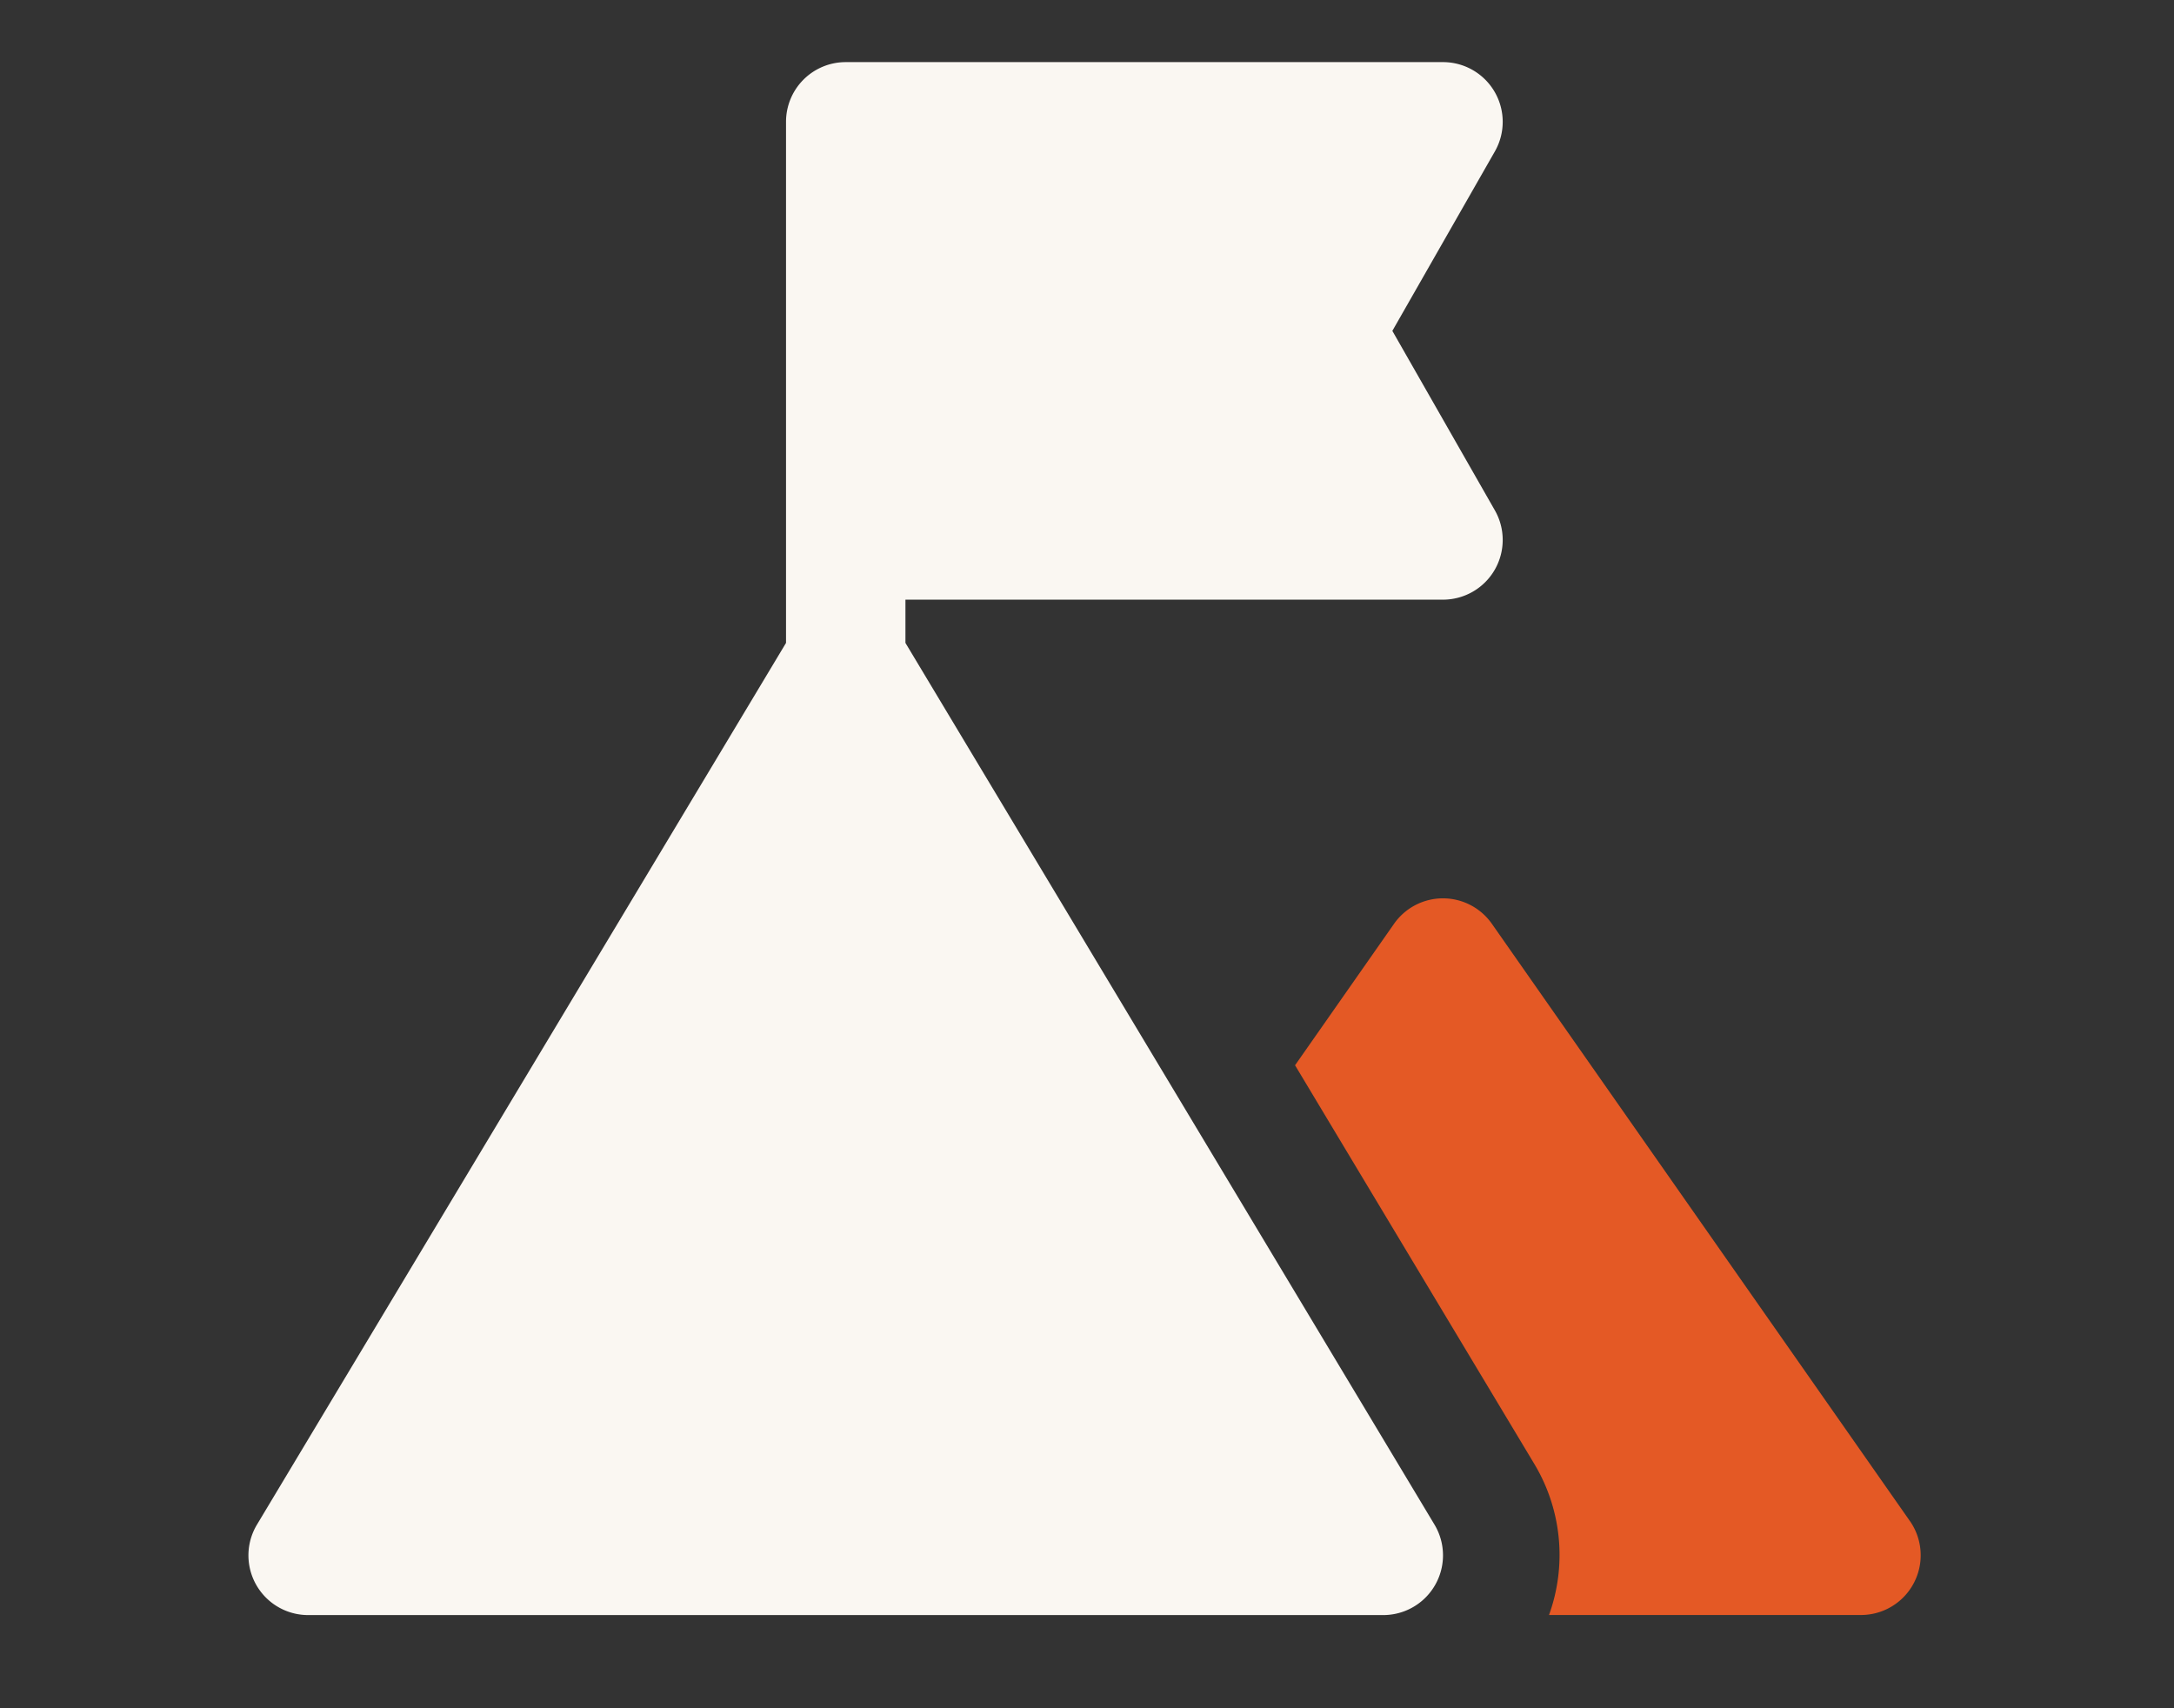
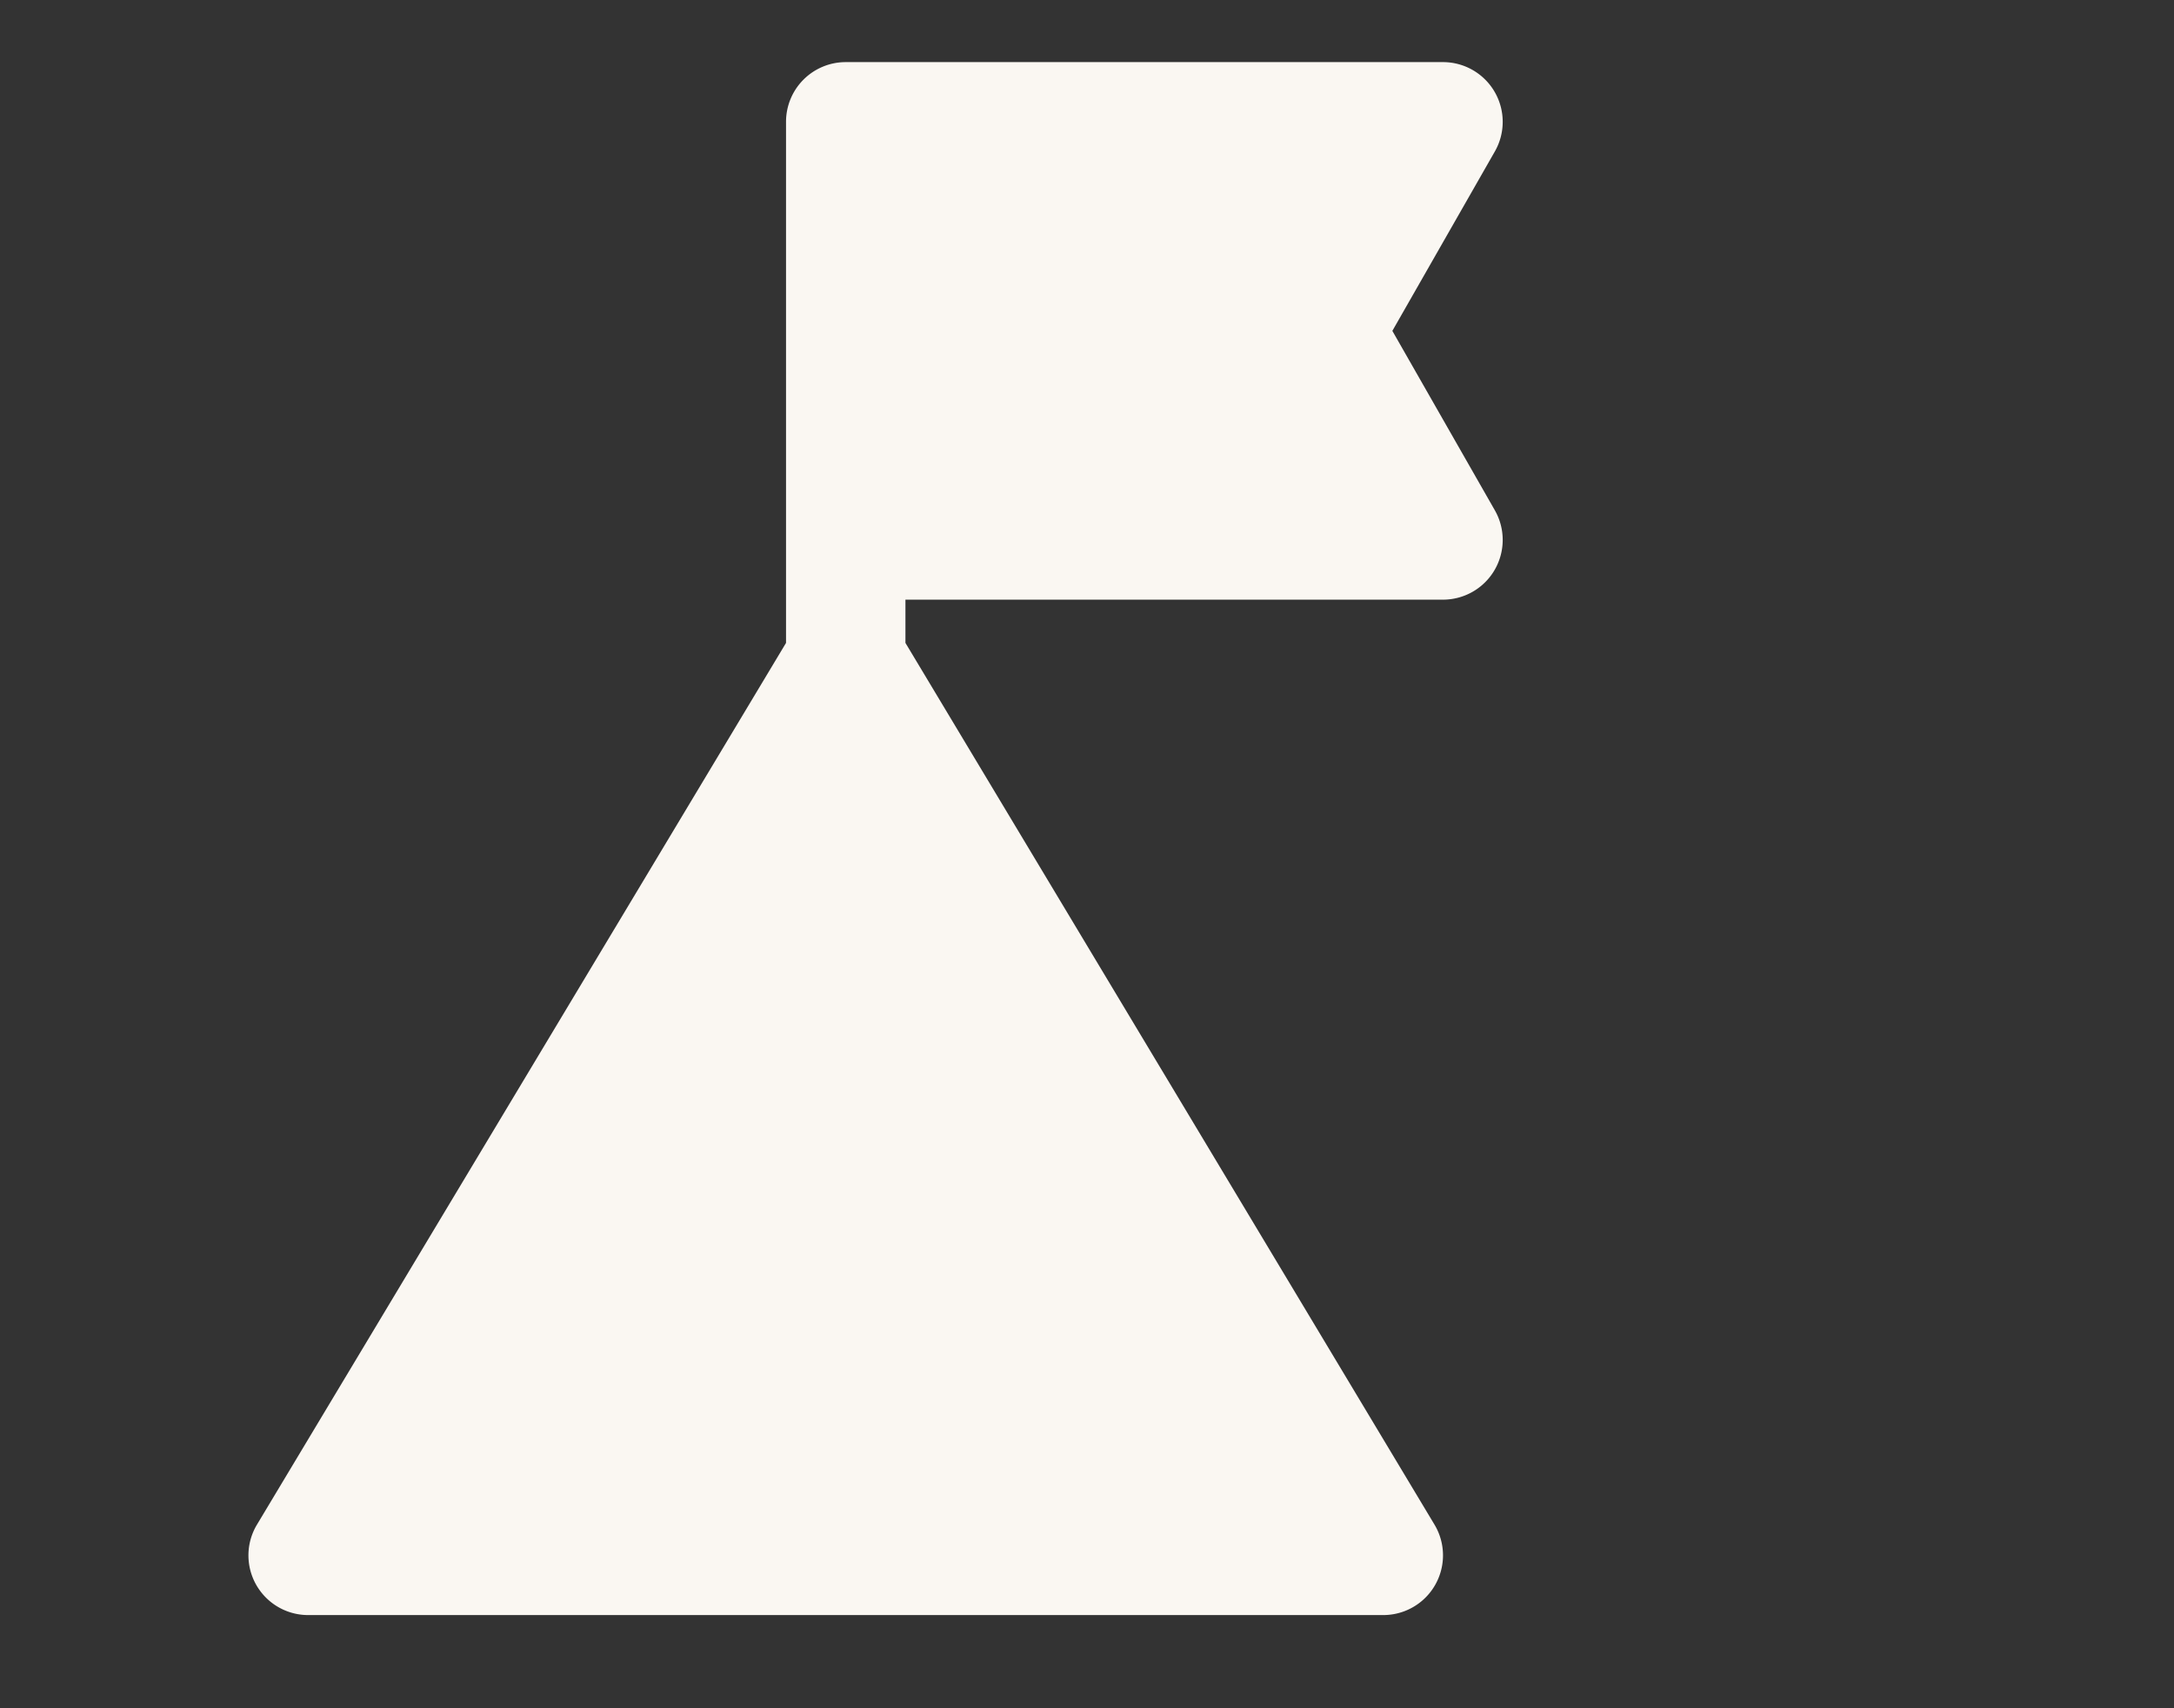
<svg xmlns="http://www.w3.org/2000/svg" width="70" height="55" viewBox="0 0 70 55">
  <rect x="0" y="0" width="70" height="55" fill="#333333" stroke="none" />
  <defs>
    <clipPath id="clip-path">
      <rect id="Rectangle_717" data-name="Rectangle 717" width="53.846" height="50" fill="#faf7f2" />
    </clipPath>
  </defs>
  <g id="Group_1480" data-name="Group 1480" transform="translate(-3086 -5091)">
    <g id="Group_1474" data-name="Group 1474" transform="translate(3094 5093)">
      <g id="Group_1386" data-name="Group 1386" transform="translate(0 0)" clip-path="url(#clip-path)">
        <path id="Path_14267" data-name="Path 14267" d="M21.154,18.7,38.189,47.088A1.923,1.923,0,0,1,36.539,50H1.923A1.922,1.922,0,0,1,.274,47.088L17.309,18.7V1.923A1.922,1.922,0,0,1,19.231,0H38.462a1.923,1.923,0,0,1,1.67,2.877l-3.3,5.776,3.3,5.777a1.923,1.923,0,0,1-1.67,2.877H21.154Z" transform="translate(0 0)" fill="#faf7f2" />
-         <path id="Path_14268" data-name="Path 14268" d="M46.678,41.526,33.217,22.295a1.923,1.923,0,0,0-3.151,0l-3.187,4.554L34.592,39.7a5.688,5.688,0,0,1,.464,4.849H45.1a1.924,1.924,0,0,0,1.576-3.027" transform="translate(6.82 5.449)" fill="#e45925" />
      </g>
    </g>
-     <rect id="Rectangle_754" data-name="Rectangle 754" width="70" height="55" transform="translate(3086 5091)" fill="#fff" opacity="0" />
  </g>
</svg>